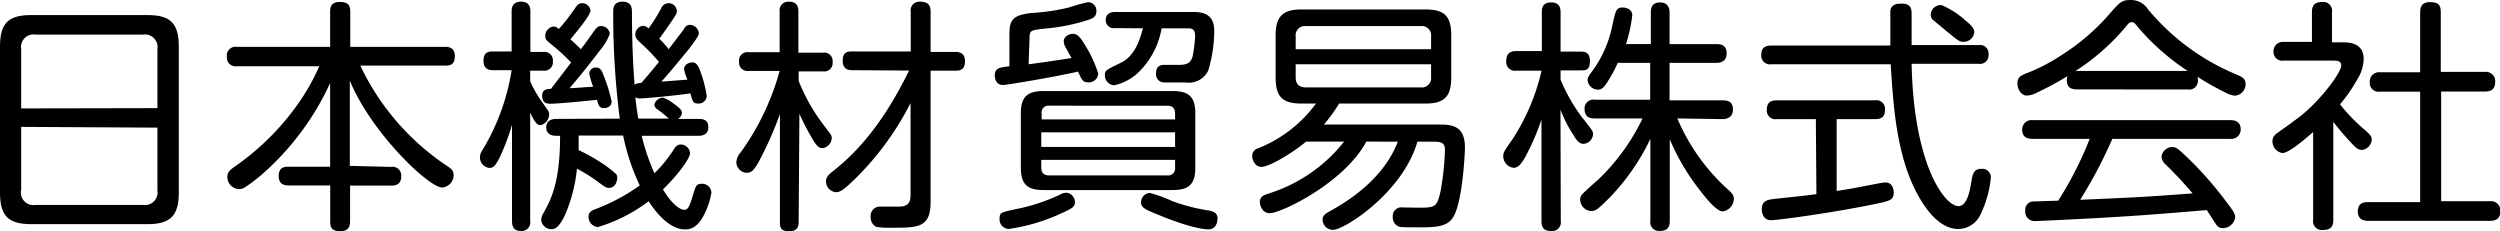
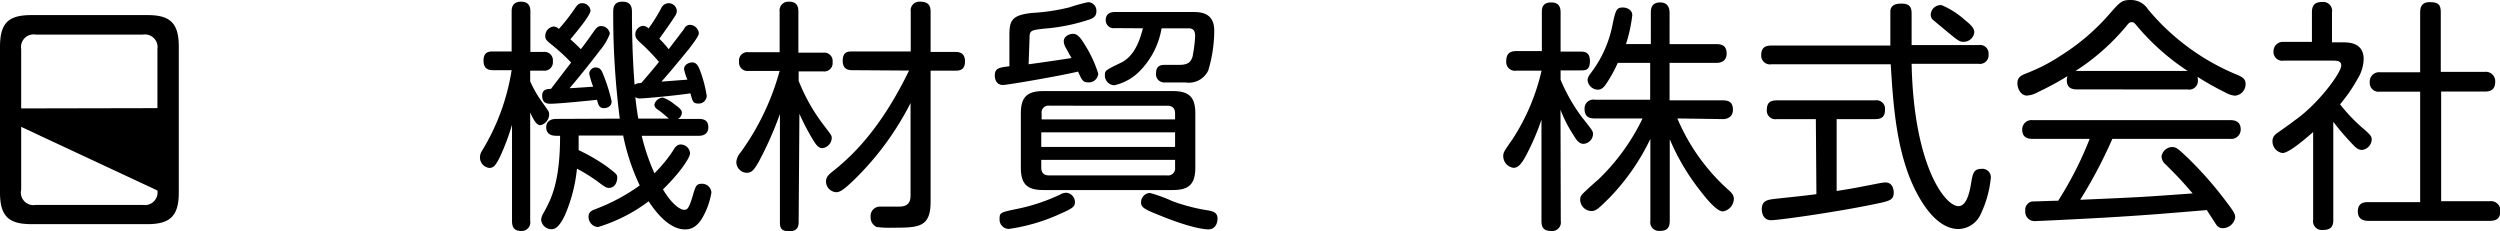
<svg xmlns="http://www.w3.org/2000/svg" id="日本機材貿易株式会社" viewBox="0 0 266.79 24.68">
-   <path d="M19.08,20.54c0,2.5-.91,3.38-3.35,3.38H3.35C.94,23.92,0,23.09,0,20.54V5C0,2.44.91,1.61,3.35,1.61H15.73c2.39,0,3.35.81,3.35,3.36Zm-2.28-9V5.23a1.35,1.35,0,0,0-1.54-1.54H3.8A1.34,1.34,0,0,0,2.26,5.23v6.34Zm-14.54,2v6.71A1.34,1.34,0,0,0,3.8,21.87H15.26a1.35,1.35,0,0,0,1.54-1.54V13.62Z" />
-   <path d="M41.73,17.81a.93.93,0,0,1,1.09,1c0,.93-.67,1-1.09,1H37.36v3.74c0,.34,0,1.12-1,1.12s-1.12-.39-1.12-1.12V19.79H30.84c-.32,0-1.1,0-1.1-1s.68-1,1.1-1h4.39V8.87a29,29,0,0,1-6.76,9.28A18.82,18.82,0,0,1,26.13,20a1.13,1.13,0,0,1-.62.18,1.3,1.3,0,0,1-1.25-1.3c0-.52.34-.78.73-1.06a27.23,27.23,0,0,0,6.08-5.75,22.85,22.85,0,0,0,3-5H25.3a.94.94,0,0,1-1.09-1A.94.94,0,0,1,25.3,5h9.93V1.27c0-.33,0-1.06,1-1.06.84,0,1.15.26,1.15,1.06V5H47.45c.34,0,1.09,0,1.09,1s-.62,1-1.09,1h-9a26.46,26.46,0,0,0,9.23,10.69c.52.33.73.54.73,1a1.33,1.33,0,0,1-1.22,1.32c-1.46,0-7.6-5.9-9.86-11.41v9.1Z" />
+   <path d="M19.08,20.54c0,2.5-.91,3.38-3.35,3.38H3.35C.94,23.92,0,23.09,0,20.54V5C0,2.44.91,1.61,3.35,1.61H15.73c2.39,0,3.35.81,3.35,3.36Zm-2.28-9V5.23a1.35,1.35,0,0,0-1.54-1.54H3.8A1.34,1.34,0,0,0,2.26,5.23v6.34Zm-14.54,2v6.71A1.34,1.34,0,0,0,3.8,21.87H15.26a1.35,1.35,0,0,0,1.54-1.54Z" />
  <path d="M56.58,23.56a.92.92,0,0,1-.94,1.09c-.81,0-1-.44-1-1.09V13.31a24.18,24.18,0,0,1-1.3,3.46c-.42.83-.65,1.15-1.12,1.15a1.12,1.12,0,0,1-1-1.15,1.28,1.28,0,0,1,.2-.65A23.44,23.44,0,0,0,54.6,7.49h-2c-.44,0-1-.13-1-1s.44-1,1-1h2V1.27c0-.31,0-1.09,1-1.09s1,.76,1,1.09V5.54H58a.9.9,0,0,1,1,1,.9.9,0,0,1-1,1H56.58V8.68a12.16,12.16,0,0,0,1.27,2.21c.7,1,.75,1,.75,1.3a1.19,1.19,0,0,1-.93,1.17c-.39,0-.7-.49-1.09-1.35Zm9.56-10.9a87,87,0,0,1-.7-11.31c0-.47,0-1.17,1-1.17s1,.76,1,1.15c0,2.57.08,5.17.28,7.72.19-.16.37-.16.73-.21.63-.73,1.43-1.66,1.87-2.24a21.78,21.78,0,0,0-2.08-2.13c-.36-.34-.44-.54-.44-.78a.91.91,0,0,1,.81-.93.83.83,0,0,1,.6.28A18.47,18.47,0,0,0,70.56.88a.87.87,0,0,1,1.67.26.93.93,0,0,1-.18.55c-.52.83-1.56,2.26-1.69,2.44a11.77,11.77,0,0,1,1,1.12c.23-.31,1.53-2,1.64-2.16a.7.7,0,0,1,.65-.44,1,1,0,0,1,.93.89c0,.33-.7,1.19-1,1.61-.93,1.14-2.39,2.91-3,3.56l2.78-.21A5.18,5.18,0,0,1,73,7.38c0-.49.52-.72.89-.72s.6.33.73.65a13.15,13.15,0,0,1,.8,2.93.85.85,0,0,1-.91.81c-.57,0-.62-.29-.83-1.09-1.33.21-4.76.54-5.3.54a.86.86,0,0,1-.58-.13c.11,1.07.26,2,.32,2.29h3.27c-.65-.54-.7-.62-1.25-1a.66.66,0,0,1-.31-.49,1,1,0,0,1,.89-.76,3.58,3.58,0,0,1,1.14.63c.6.44.91.67.91,1a.81.81,0,0,1-.42.65h2.24c.76,0,1,.34,1,.91s-.39.89-1,.89H68.48a22.29,22.29,0,0,0,1.36,4,14.58,14.58,0,0,0,2-2.44c.2-.34.41-.63.8-.63a1,1,0,0,1,1,.94c0,.44-1,2-2.89,3.85,1,1.69,1.9,2.18,2.24,2.18s.54-.08,1-1.72c.26-.83.33-1.06.93-1.06a1,1,0,0,1,1,.94A8,8,0,0,1,75.09,23c-.76,1.48-1.64,1.48-2,1.48-1.74,0-3.22-2-3.87-3a17.22,17.22,0,0,1-5.41,2.75,1.08,1.08,0,0,1-1-1.11c0-.52.36-.66.75-.81a20.46,20.46,0,0,0,4.71-2.52,23.11,23.11,0,0,1-1.77-5.33H61.75c0,.36,0,1.25,0,1.56a20,20,0,0,1,3,1.74c1,.78,1.12.83,1.12,1.2s-.19,1.09-.89,1.09c-.28,0-.47-.13-1.14-.63A17.31,17.31,0,0,0,61.57,18a16.56,16.56,0,0,1-1.3,5c-.6,1.22-1,1.46-1.43,1.46a1.11,1.11,0,0,1-1.09-1,1.62,1.62,0,0,1,.28-.78c.76-1.38,1.74-3.18,1.74-8.19h-.41c-.63,0-1.07-.26-1.07-.91s.5-.89,1.07-.89Zm-5.2-6a21.57,21.57,0,0,0-2.1-1.92c-.55-.44-.65-.55-.65-.91a1,1,0,0,1,.88-1,.84.84,0,0,1,.57.26A20.55,20.55,0,0,0,61.41.81c.18-.24.34-.47.7-.47a.9.9,0,0,1,.91.78c0,.52-1.61,2.42-2.15,3.07.36.33.83.75,1.11,1.06.34-.41,1.1-1.48,1.46-2,.21-.26.36-.47.7-.47a.94.94,0,0,1,.94.83A6.3,6.3,0,0,1,64,5.41c-1.35,1.77-2.42,3.07-3.22,4,.26,0,1.37-.08,2.52-.16a9.44,9.44,0,0,1-.42-1.38.69.69,0,0,1,.7-.67c.5,0,.65.39.76.67a17.6,17.6,0,0,1,.93,2.94c0,.73-.78.73-.83.73-.49,0-.6-.37-.73-.89-1,.11-4.13.42-4.94.42-.31,0-.91,0-.91-.86,0-.67.47-.7.94-.73C59.51,8.55,60.22,7.62,60.94,6.68Z" />
  <path d="M85.23,23.61c0,.39,0,1.07-1,1.07s-1-.5-1-1.07V12.17a38.37,38.37,0,0,1-2.29,5.15c-.49.83-.73,1.12-1.27,1.12a1.15,1.15,0,0,1-1.09-1.18,1.77,1.77,0,0,1,.46-1A26.93,26.93,0,0,0,83.2,7.57H79.87a.9.9,0,0,1-1-1,.89.89,0,0,1,1-1H83.2V1.25a.93.93,0,0,1,1-1.07c.91,0,1,.6,1,1.07V5.62h2.65a.89.89,0,0,1,1,1,.89.89,0,0,1-1,1H85.23V8.63a19.58,19.58,0,0,0,2.68,4.73c.75,1,.85,1.07.85,1.36a1.13,1.13,0,0,1-1,1.09c-.39,0-.65-.31-1-.89a24.19,24.19,0,0,1-1.45-2.78ZM91,7.49c-.34,0-1.07,0-1.07-1s.58-1,1.07-1h6.19V1.25a.93.93,0,0,1,1-1.07c.81,0,1.12.34,1.12,1.07V5.54h2.6c.31,0,1.07,0,1.07,1s-.65,1-1.07,1h-2.6v14c0,2.76-1.32,2.76-4.11,2.76a9.54,9.54,0,0,1-1.66-.08,1.12,1.12,0,0,1-.63-1.07A1,1,0,0,1,94,22.05l1.92,0c1,0,1.25-.47,1.25-1.23V11a31.1,31.1,0,0,1-5.83,8c-1.35,1.33-1.74,1.51-2.1,1.51a1.15,1.15,0,0,1-1.09-1.17c0-.42.26-.68.65-1,2-1.58,5.09-4.39,8.21-10.81Z" />
  <path d="M109.77,6.86c1-.13,3.82-.54,4.58-.67-.11-.16-.5-.91-.6-1.07a1.49,1.49,0,0,1-.23-.7c0-.57.62-.81,1-.81s.7.26,1.22,1.12a13.16,13.16,0,0,1,1.46,3.12,1,1,0,0,1-1.07.94c-.57,0-.67-.24-1.09-1.15-1.85.45-7.54,1.43-8,1.43-.88,0-.88-.93-.88-1,0-.81.47-.86,1.56-1V3.77c0-1.56.23-2.16,2.42-2.39a21.66,21.66,0,0,0,4-.6,16.09,16.09,0,0,1,2-.55.91.91,0,0,1,.86,1c0,.54-.37.7-.68.83a20,20,0,0,1-4.94,1c-1.27.16-1.51.16-1.51.94Zm-.93,15.37a20.35,20.35,0,0,0,4.26-1.45,1.35,1.35,0,0,1,.7-.21,1,1,0,0,1,.91,1c0,.42-.15.63-1.4,1.17a19.79,19.79,0,0,1-5.64,1.69,1,1,0,0,1-1-1.06C106.68,22.67,106.7,22.67,108.84,22.23Zm18.72-4.34c0,1.79-.71,2.39-2.42,2.39H111.36c-1.69,0-2.42-.57-2.42-2.39v-5.8c0-1.79.73-2.37,2.42-2.37h13.78c1.69,0,2.42.58,2.42,2.37Zm-2.16-5.15v-.62c0-.5-.21-.84-.86-.84H112a.73.73,0,0,0-.84.84v.62Zm-14.28,1.38v1.56H125.4V14.12Zm0,2.94v.8c0,.63.32.86.84.86h12.58a.76.76,0,0,0,.86-.86v-.8ZM119,3a.85.85,0,0,1-1-.86c0-.7.52-.86,1-.86h8.19c.86,0,2.39,0,2.39,2a14.87,14.87,0,0,1-.64,4.24,2.29,2.29,0,0,1-2.42,1.28c-1.85,0-1.9,0-2.21,0a.88.88,0,0,1-.94-1c0-.88.65-.88,1-.88l1.51,0c1,0,1.22-.39,1.38-.86a14.8,14.8,0,0,0,.28-2.18c0-.6-.18-.86-.72-.86h-2.86a8.52,8.52,0,0,1-2.24,4.47,5.47,5.47,0,0,1-2.81,1.61,1.05,1.05,0,0,1-1-1.11c0-.47.11-.52,1.72-1.3s2.1-2.81,2.34-3.67Zm10,21.48c-.18,0-1.67,0-5.59-1.64-1.46-.57-1.64-.81-1.64-1.25a1,1,0,0,1,.93-1,14.81,14.81,0,0,1,2.42.88,20.08,20.08,0,0,0,3.9,1c.37.08.91.19.91.84S129.58,24.47,129,24.47Z" />
-   <path d="M145.81,15.11c-2.37,4.42-9.1,7.64-10.3,7.64-.83,0-1.06-.86-1.06-1.2,0-.59.49-.75.88-.88a16.57,16.57,0,0,0,8.11-5.56h-4.05c-1.95,1.58-4.09,2.7-4.76,2.7s-1-.7-1-1.17a.83.83,0,0,1,.62-.81,14.11,14.11,0,0,0,6.19-4.78h-1.56c-2,0-2.75-.7-2.75-2.78V3.77c0-2,.75-2.76,2.75-2.76h13.24c2,0,2.75.68,2.75,2.76v4.5c0,2.05-.75,2.78-2.75,2.78h-9.21a17.16,17.16,0,0,1-1.63,2.24h12.27c1.3,0,2.78.07,2.78,2.42,0,1-.31,6-1.25,7.46-.67,1.09-1.92,1.09-3.93,1.09-.38,0-1.53,0-1.79-.05a1.05,1.05,0,0,1-.73-1.07.92.92,0,0,1,1.07-1c.41,0,2.24.05,2.6,0,.83-.08,1.14-.21,1.46-1.9a29.75,29.75,0,0,0,.44-4.21c0-.57-.13-.91-1.12-.91h-1.82c-1.56,5.43-7.8,9.41-9,9.41a1.11,1.11,0,0,1-1.12-1.09c0-.44.29-.63.76-.89,1.43-.8,5.64-3.17,7.27-7.43Zm6.91-9.86V3.9a1,1,0,0,0-1.11-1.12H139.39a1,1,0,0,0-1.12,1.12V5.25Zm0,1.61H138.27V8.22c0,.62.23,1.11,1.12,1.11h12.22a1,1,0,0,0,1.11-1.11Z" />
  <path d="M166.56,23.58a.92.92,0,0,1-1,1.07c-.72,0-1.06-.26-1.06-1.07V12.77a26,26,0,0,1-1.74,4c-.37.65-.73,1.14-1.23,1.14a1.26,1.26,0,0,1-1.11-1.25c0-.39.1-.54,1-1.82a22.64,22.64,0,0,0,3.09-7.3h-2.68a.93.93,0,0,1-1.09-1c0-.78.34-1.09,1.09-1.09h2.71V1.33c0-.37,0-1.07,1-1.07.76,0,1,.42,1,1.07V5.51h2.13c.36,0,1,0,1,1s-.47,1-1,1h-2.13v1a18.64,18.64,0,0,0,2.28,4C170,14,170,14,170,14.35a1.09,1.09,0,0,1-1,1c-.45,0-.71-.31-1.07-.91a14.1,14.1,0,0,1-1.4-2.73ZM179,12.64a21.43,21.43,0,0,0,5.41,7.59c.39.34.62.6.62,1a1.39,1.39,0,0,1-1.17,1.33c-.68,0-1.82-1.43-2.42-2.21a23.83,23.83,0,0,1-3.25-5.49v8.71c0,.76-.31,1.07-1.07,1.07a.92.92,0,0,1-1-1.07V14.82a23.61,23.61,0,0,1-4.32,6.24c-1.3,1.3-1.51,1.46-2,1.46a1.23,1.23,0,0,1-1.17-1.23.77.77,0,0,1,.21-.54c.11-.16,1.41-1.33,1.67-1.54a22.57,22.57,0,0,0,4.78-6.57h-5.09c-.47,0-1.1-.08-1.1-1a.94.94,0,0,1,1.1-1h5.9V6.71h-3.46A14.55,14.55,0,0,1,171.37,9c-.29.42-.55.57-.86.57a1.13,1.13,0,0,1-1.09-1c0-.21.05-.39.39-.83a12.34,12.34,0,0,0,2.28-5.15c.32-1.46.39-1.79,1.1-1.79.41,0,1,.23,1,.83a16,16,0,0,1-.67,3.07h2.65V1.35c0-.47.1-1.09,1-1.09s1,.73,1,1.09V4.71h5c.55,0,1.09.13,1.09,1s-.7,1-1.09,1h-5v4h5.7c.64,0,1.06.21,1.06,1s-.62,1-1.06,1Z" />
  <path d="M211.15,4.81a.91.91,0,0,1,1.06,1,.92.92,0,0,1-1.06,1H204C204.23,17.68,207.56,22,209,22c.94,0,1.23-1.75,1.35-2.45.16-1,.26-1.53,1.1-1.53a.9.9,0,0,1,1,1,11.77,11.77,0,0,1-1.11,3.9A2.66,2.66,0,0,1,209,24.44c-2.19,0-3.75-2.52-4.45-3.85-2.21-4.16-2.52-9.59-2.78-13.73H189.05a.94.94,0,0,1-1.1-1c0-.88.58-1,1.1-1h12.68c0-.52,0-3.3,0-3.61,0-.71.6-.86,1.09-.86C204,.34,204,1,204,1.59V4.81Zm-17.37,7.9h-4.16a.91.91,0,0,1-1.07-1c0-.81.44-1,1.07-1H200.1a.91.91,0,0,1,1.06,1c0,.86-.49,1-1.06,1H196v7.67c1.69-.26,2-.33,4.58-.83a4.67,4.67,0,0,1,.62-.08c.83,0,.89.86.89,1.07,0,.83-.45.91-2.08,1.25-4.24.88-10.25,1.71-11,1.71-1,0-1-1.09-1-1.17,0-.93.65-1,1.23-1.09,2.83-.31,3.17-.33,4.6-.52Zm16-10.5c.57.47.91.81.91,1.25a1.14,1.14,0,0,1-1.17,1c-.39,0-.52-.08-1.8-1.14l-1.48-1.23a.8.8,0,0,1-.2-.54,1.06,1.06,0,0,1,1.17-1A9,9,0,0,1,209.77,2.21Z" />
  <path d="M221.65,9.54c-.6,0-1.09-.18-1.09-1a1.57,1.57,0,0,1,.08-.42,32,32,0,0,1-3.18,1.72,2.68,2.68,0,0,1-1.17.36c-.57,0-1-.65-1-1.32s.45-.86,1-1.07A19.14,19.14,0,0,0,220,5.88a23,23,0,0,0,5.28-4.58c1-1.12,1.19-1.3,2.1-1.3a2.15,2.15,0,0,1,1.85,1,24.44,24.44,0,0,0,9.41,6.94c.55.23,1,.42,1,1a1.23,1.23,0,0,1-1.14,1.27,2.48,2.48,0,0,1-1-.33,29.43,29.43,0,0,1-3-1.69,1,1,0,0,1,.05.36.93.93,0,0,1-1.09,1Zm3.77,5.28a50.34,50.34,0,0,1-3.43,6.5c6.47-.28,6.5-.28,12-.68-1.32-1.53-1.48-1.68-2.85-3.06a1.2,1.2,0,0,1-.47-.89,1.19,1.19,0,0,1,1.11-1c.47,0,.65.18,1.67,1.14a39,39,0,0,1,4.08,4.63c.88,1.15,1,1.38,1,1.74a1.35,1.35,0,0,1-1.33,1.15.81.81,0,0,1-.7-.39l-1-1.54c-4.73.39-6,.5-9.33.71-2.76.18-8.61.46-8.92.46a1,1,0,0,1-1.12-1.09.9.9,0,0,1,.73-1c.28,0,2.34-.08,2.78-.08A37.87,37.87,0,0,0,223,14.82h-6.08c-.52,0-1.12-.13-1.12-1a1,1,0,0,1,1.12-1H238c.47,0,1.12.11,1.12,1a1,1,0,0,1-1.1,1Zm-3.77-7.25h11.81a24.74,24.74,0,0,1-5.31-4.68c-.39-.47-.44-.52-.65-.52s-.26,0-.65.49a23.78,23.78,0,0,1-5.38,4.73Z" />
  <path d="M250,4.52c.63,0,2.24,0,2.24,1.8a4.21,4.21,0,0,1-.65,2.1,16.7,16.7,0,0,1-1.87,2.71A18.13,18.13,0,0,0,252,13.55c1,.85,1.1,1,1.1,1.37A1.17,1.17,0,0,1,252.07,16c-.34,0-.57-.13-1-.59A28.66,28.66,0,0,1,249,13V23.48c0,.81-.37,1.06-1.15,1.06a.92.92,0,0,1-1-1.06V14.09c-.78.68-2.57,2.24-3.27,2.24a1.25,1.25,0,0,1-1.07-1.25.93.93,0,0,1,.34-.75c.11-.11,1.77-1.25,2-1.46,2.5-1.72,5-5.1,5-5.88,0-.52-.49-.52-.91-.52h-5.22a.94.94,0,0,1-1.1-1,1,1,0,0,1,1.1-1h3V1.3c0-.83.39-1.09,1.14-1.09a.94.94,0,0,1,1,1.09V4.52Zm15.16,3.15a1,1,0,0,1,1.12,1c0,.81-.36,1.1-1.12,1.1h-4.65v11.7h5.2a1,1,0,0,1,1.12,1c0,.79-.37,1.1-1.12,1.1h-12.9c-.31,0-1.19,0-1.19-1s.75-1,1.19-1h5.46V9.78h-4.29a.94.94,0,0,1-1.09-1,1,1,0,0,1,1.09-1.07h4.29V1.33c0-.39.06-1.1,1-1.1s1.2.26,1.2,1.1V7.67Z" />
</svg>